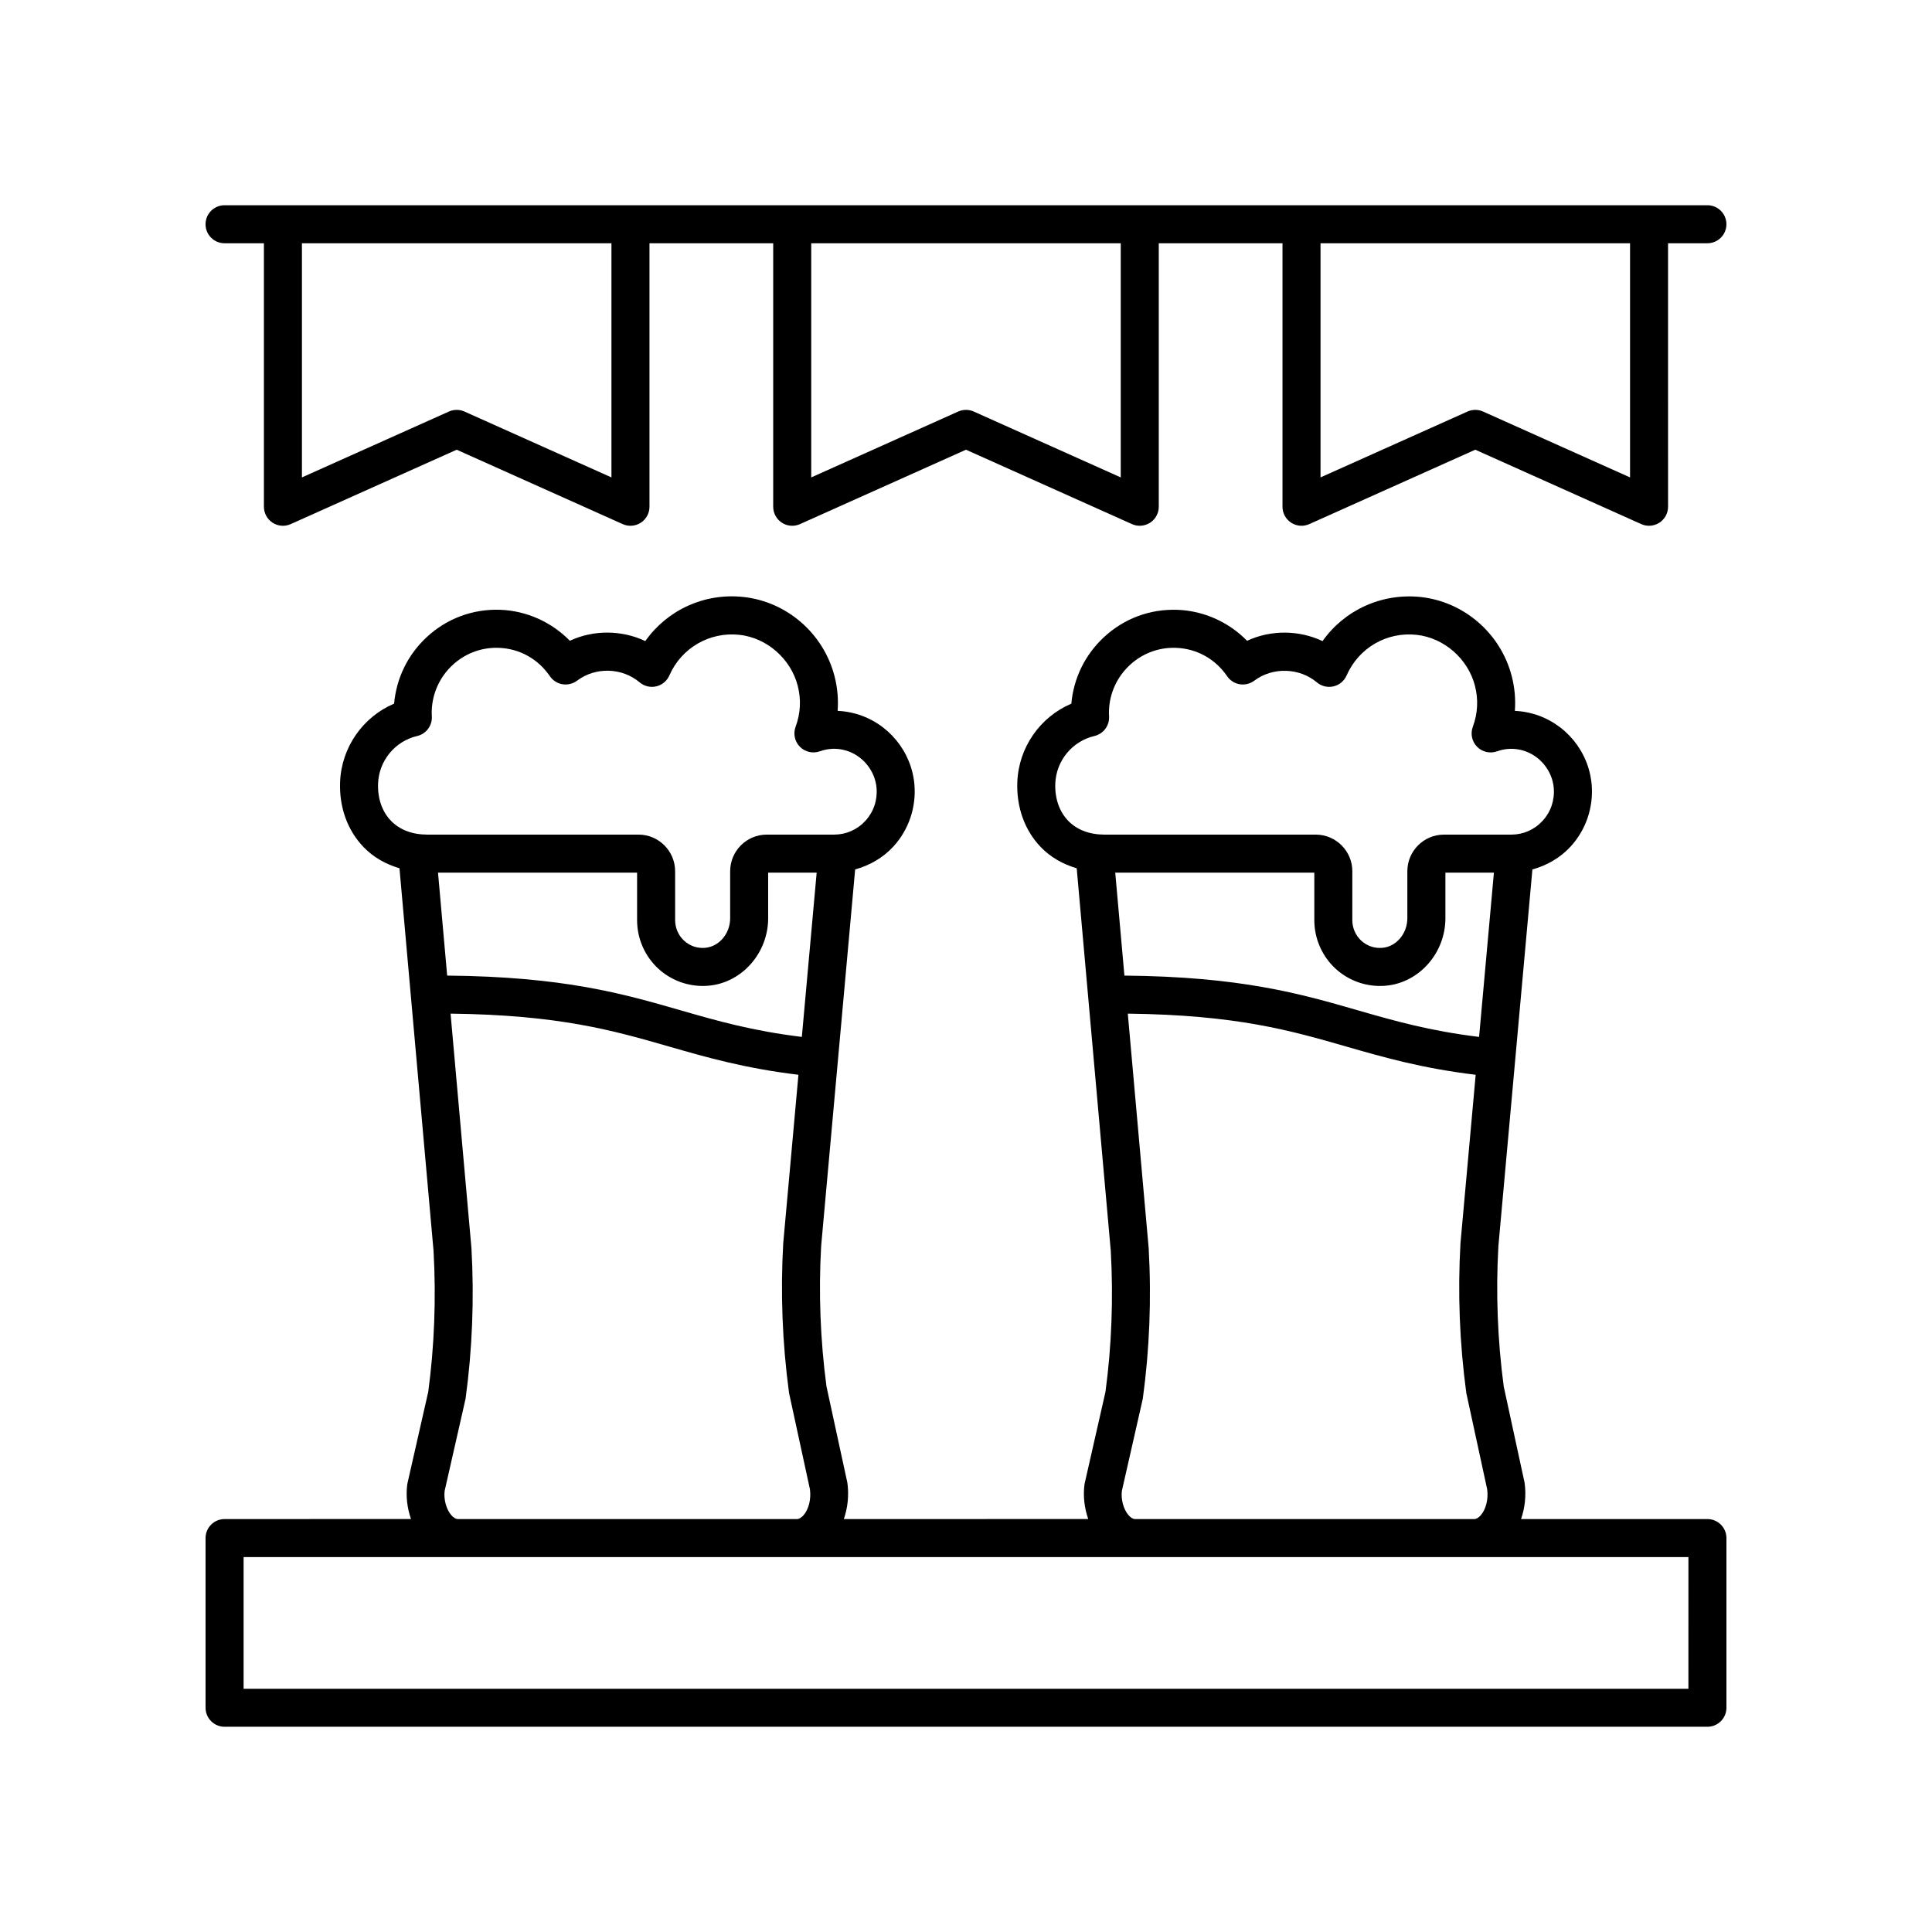
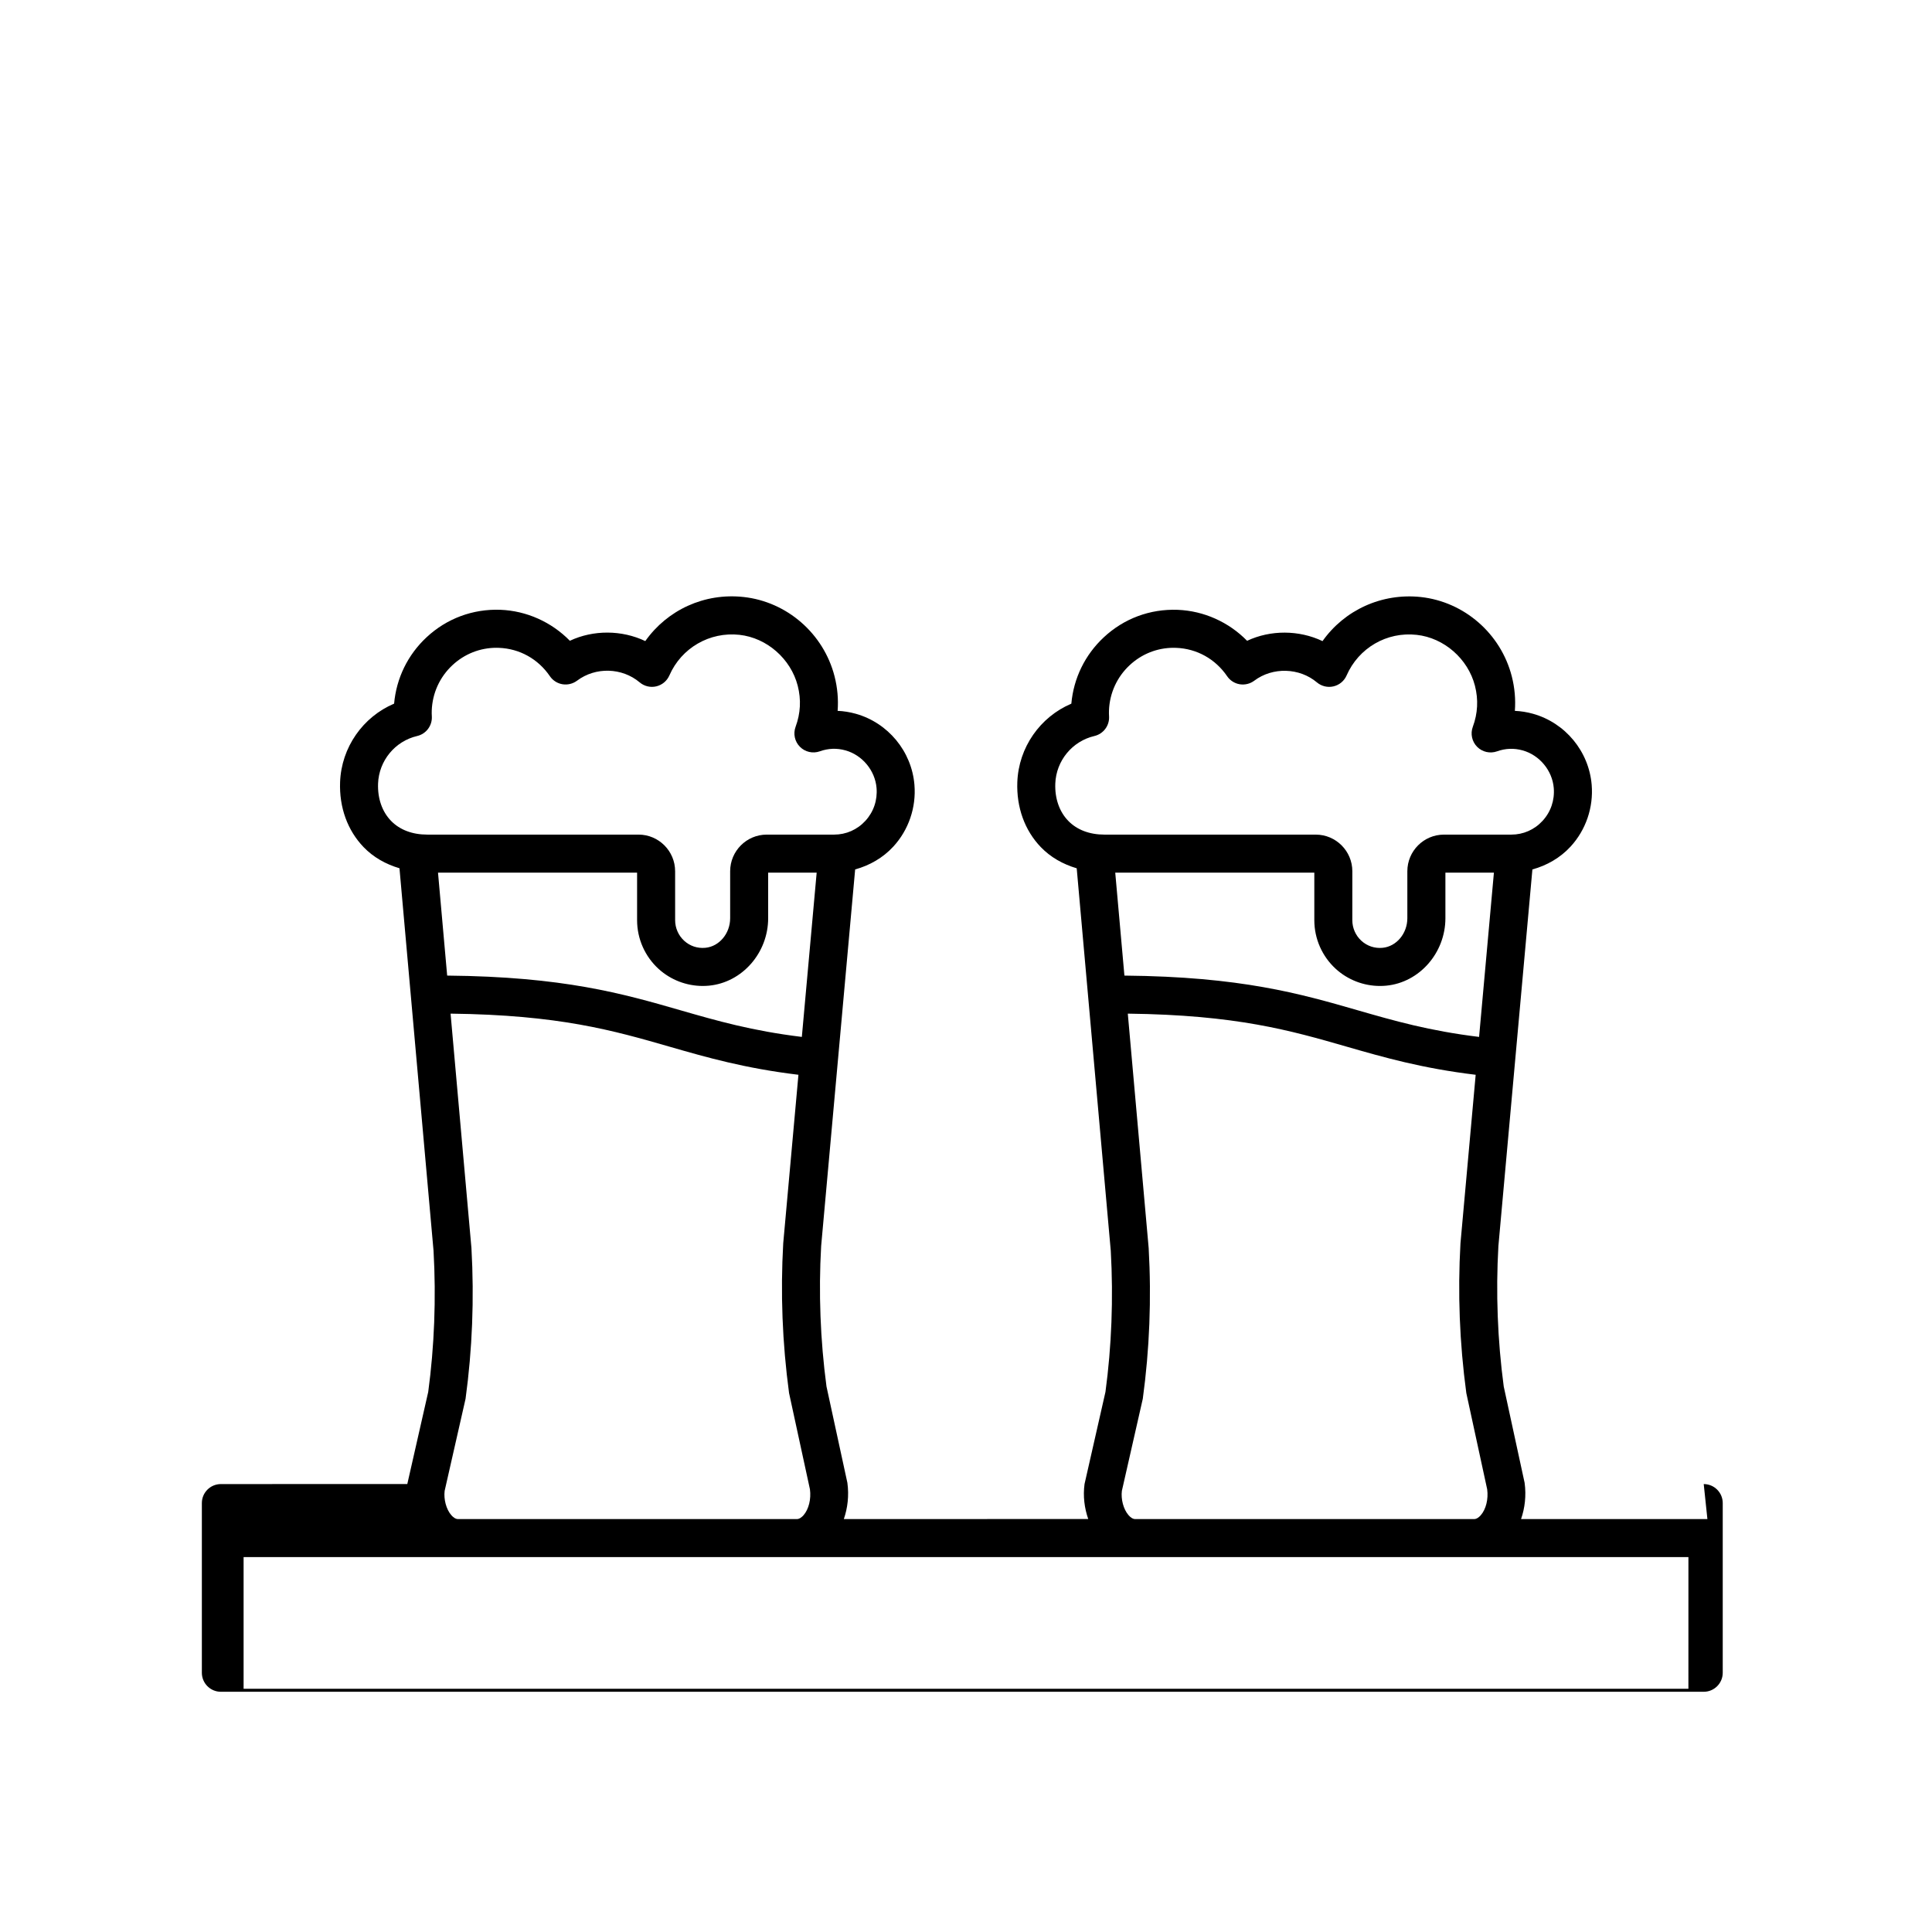
<svg xmlns="http://www.w3.org/2000/svg" fill="#000000" width="800px" height="800px" version="1.1" viewBox="144 144 512 512">
  <g>
-     <path d="m596.48 546.57h-49.383c1.004-2.914 1.41-6.176 0.941-9.613l-5.531-25.516c-1.645-12.316-2.121-24.891-1.418-37.207l9.012-99.824c3.832-1.051 7.375-3.078 10.113-6.051 4.055-4.402 6.094-10.367 5.598-16.371-0.734-8.875-6.992-16.441-15.57-18.836-1.578-0.441-3.18-0.695-4.789-0.766 0.23-3.059-0.043-6.148-0.82-9.168-2.906-11.305-12.594-19.742-24.105-21-10.359-1.105-20.219 3.449-26.047 11.684-6.223-2.969-13.785-3-19.988-0.082-4.84-4.949-11.449-7.945-18.414-8.211-7.332-0.266-14.227 2.309-19.562 7.285-4.981 4.641-8 10.836-8.602 17.586-8.266 3.512-13.969 11.578-14.316 20.793-0.25 6.68 1.961 12.793 6.223 17.219 2.606 2.707 5.863 4.531 9.516 5.617l9.027 101.37c0.715 12.641 0.215 25.371-1.41 37.402l-5.543 24.406c-0.438 3.211-0.023 6.391 0.98 9.273l-64.77 0.008c1.004-2.914 1.41-6.176 0.941-9.613l-5.535-25.516c-1.645-12.32-2.117-24.895-1.418-37.207l9.012-99.824c3.832-1.051 7.375-3.078 10.113-6.051 4.055-4.402 6.094-10.367 5.598-16.367-0.73-8.875-6.988-16.445-15.566-18.84-1.578-0.438-3.18-0.695-4.789-0.766 0.23-3.059-0.043-6.148-0.82-9.172-2.906-11.305-12.594-19.742-24.105-21-10.414-1.137-20.223 3.449-26.047 11.684-6.227-2.969-13.785-3-19.988-0.082-4.844-4.949-11.449-7.945-18.414-8.211-7.301-0.266-14.227 2.309-19.562 7.285-4.981 4.641-8 10.836-8.602 17.586-8.266 3.512-13.969 11.578-14.316 20.793-0.25 6.68 1.961 12.793 6.223 17.223 2.606 2.707 5.863 4.527 9.516 5.613l9.027 101.37c0.715 12.641 0.211 25.375-1.41 37.406l-5.543 24.406c-0.438 3.211-0.023 6.391 0.98 9.273l-49.406 0.012c-2.781 0-5.039 2.254-5.039 5.039v44.965c0 2.781 2.254 5.039 5.039 5.039h392.97c2.781 0 5.039-2.254 5.039-5.039v-44.965c0-2.785-2.258-5.039-5.039-5.039zm-156.93-171.31h52.758v12.609c0 4.91 2.082 9.617 5.711 12.914 3.199 2.906 7.387 4.508 11.695 4.508 0.551 0 1.102-0.027 1.656-0.078 8.789-0.84 15.676-8.691 15.676-17.875v-12.078h12.855l-3.93 43.535c-13.188-1.605-22.48-4.269-32.23-7.078-15.184-4.379-30.91-8.887-61.762-9.172zm-15.887-23.602c0.227-6.055 4.488-11.238 10.363-12.609 2.383-0.555 4.019-2.742 3.887-5.184-0.031-0.523-0.043-1.047-0.023-1.57 0.172-4.613 2.121-8.883 5.492-12.023 3.199-2.981 7.312-4.602 11.652-4.602 0.223 0 0.441 0.004 0.664 0.016 5.465 0.203 10.387 2.945 13.504 7.516 0.773 1.137 1.984 1.91 3.34 2.133 1.367 0.215 2.75-0.121 3.852-0.945 4.883-3.676 11.973-3.453 16.602 0.449 1.215 1.023 2.84 1.418 4.391 1.055 1.551-0.359 2.836-1.434 3.473-2.887 3.191-7.305 10.652-11.648 18.574-10.766 7.254 0.793 13.602 6.34 15.441 13.492 0.941 3.664 0.754 7.324-0.566 10.883-0.68 1.836-0.234 3.898 1.141 5.293 1.379 1.391 3.438 1.855 5.277 1.203 2.234-0.801 4.516-0.887 6.801-0.246 4.469 1.246 7.856 5.34 8.234 9.957 0.27 3.25-0.789 6.348-2.969 8.715-2.164 2.352-5.109 3.644-8.289 3.644h-17.852c-5.344 0-9.691 4.356-9.691 9.711v12.441c0 4.047-2.879 7.492-6.559 7.844-2.078 0.203-4.082-0.461-5.613-1.855-1.531-1.391-2.41-3.379-2.41-5.457l0.004-12.973c0-5.352-4.348-9.711-9.691-9.711h-55.977c-3.992 0-7.324-1.27-9.641-3.672-2.348-2.438-3.559-5.938-3.41-9.852zm19.414 193.88c-1.383-1.582-2.043-4.281-1.77-6.441l5.543-24.406c1.789-13.105 2.32-26.488 1.559-39.938l-5.531-62.129c28.789 0.348 43.051 4.438 58.074 8.77 9.793 2.824 19.926 5.723 34.117 7.434l-4.031 44.672c-0.746 13.121-0.25 26.336 1.551 39.676l5.531 25.516c0.344 2.59-0.32 5.281-1.699 6.856-0.41 0.469-1.055 1.027-1.785 1.027h-89.77c-0.734 0-1.379-0.562-1.789-1.035zm-183-170.28h52.758v12.609c0 4.91 2.082 9.617 5.711 12.914 3.199 2.906 7.387 4.508 11.691 4.508 0.551 0 1.102-0.027 1.656-0.078 8.793-0.84 15.676-8.691 15.676-17.875v-12.078h12.855l-3.93 43.535c-13.191-1.605-22.484-4.269-32.23-7.078-15.18-4.379-30.906-8.887-61.762-9.172zm-15.887-23.602c0.227-6.055 4.488-11.238 10.363-12.609 2.383-0.555 4.019-2.742 3.887-5.184-0.031-0.523-0.043-1.047-0.023-1.57 0.172-4.613 2.121-8.883 5.492-12.023 3.199-2.981 7.312-4.602 11.652-4.602 0.223 0 0.441 0.004 0.664 0.016 5.465 0.203 10.387 2.945 13.504 7.519 0.777 1.137 1.984 1.906 3.344 2.129 1.348 0.215 2.746-0.121 3.848-0.945 4.922-3.699 11.938-3.484 16.602 0.449 1.215 1.027 2.848 1.418 4.394 1.055s2.832-1.434 3.473-2.891c3.188-7.301 10.66-11.625 18.574-10.766 7.25 0.793 13.598 6.34 15.441 13.492 0.941 3.664 0.754 7.324-0.566 10.883-0.68 1.836-0.234 3.898 1.145 5.293 1.375 1.391 3.434 1.855 5.277 1.203 2.231-0.801 4.519-0.887 6.801-0.246 4.469 1.246 7.852 5.34 8.234 9.961 0.27 3.25-0.785 6.344-2.965 8.715-2.164 2.352-5.109 3.644-8.289 3.644h-17.852c-5.344 0-9.691 4.356-9.691 9.711v12.441c0 4.047-2.879 7.492-6.562 7.844-2.094 0.203-4.078-0.461-5.609-1.852-1.531-1.391-2.41-3.383-2.41-5.457l-0.004-12.977c0-5.352-4.348-9.711-9.691-9.711h-55.98c-3.992 0-7.324-1.27-9.641-3.672-2.348-2.434-3.559-5.938-3.41-9.852zm19.414 193.88c-1.383-1.582-2.043-4.281-1.77-6.441l5.543-24.406c1.789-13.105 2.316-26.488 1.559-39.938l-5.531-62.129c28.785 0.348 43.051 4.438 58.07 8.77 9.793 2.824 19.926 5.723 34.117 7.434l-4.031 44.672c-0.746 13.113-0.25 26.328 1.547 39.676l5.535 25.516c0.344 2.59-0.32 5.281-1.699 6.856-0.41 0.469-1.055 1.027-1.785 1.027h-89.762c-0.734 0-1.379-0.562-1.793-1.035zm327.84 46h-382.89v-34.887h326.09l56.805-0.004z" />
-     <path d="m596.48 198.39h-392.97c-2.781 0-5.039 2.254-5.039 5.039 0 2.781 2.254 5.039 5.039 5.039h10.43v69.828c0 1.707 0.867 3.301 2.301 4.231 1.434 0.934 3.246 1.066 4.801 0.367l43.988-19.715 43.988 19.715c0.66 0.297 1.359 0.441 2.062 0.441 0.957 0 1.91-0.273 2.738-0.809 1.434-0.93 2.301-2.523 2.301-4.231v-69.828h32.789v69.828c0 1.707 0.867 3.301 2.301 4.231 1.434 0.934 3.238 1.066 4.801 0.367l43.988-19.715 43.988 19.715c0.66 0.297 1.359 0.441 2.062 0.441 0.957 0 1.91-0.273 2.738-0.809 1.434-0.93 2.301-2.523 2.301-4.231v-69.828h32.789v69.828c0 1.707 0.867 3.301 2.301 4.231 1.438 0.934 3.242 1.066 4.801 0.367l43.988-19.715 43.988 19.715c0.66 0.297 1.359 0.441 2.062 0.441 0.957 0 1.91-0.273 2.738-0.809 1.434-0.93 2.301-2.523 2.301-4.231l-0.004-69.828h10.43c2.781 0 5.039-2.254 5.039-5.039 0-2.781-2.258-5.039-5.039-5.039zm-290.44 72.129-38.953-17.457c-1.312-0.586-2.809-0.586-4.121 0l-38.953 17.457v-62.051h82.027zm134.97 0-38.953-17.457c-1.312-0.586-2.809-0.586-4.121 0l-38.953 17.457v-62.051h82.027zm134.97 0-38.953-17.457c-1.312-0.586-2.809-0.586-4.121 0l-38.953 17.457v-62.051h82.027z" />
+     <path d="m596.48 546.57h-49.383c1.004-2.914 1.41-6.176 0.941-9.613l-5.531-25.516c-1.645-12.316-2.121-24.891-1.418-37.207l9.012-99.824c3.832-1.051 7.375-3.078 10.113-6.051 4.055-4.402 6.094-10.367 5.598-16.371-0.734-8.875-6.992-16.441-15.57-18.836-1.578-0.441-3.18-0.695-4.789-0.766 0.23-3.059-0.043-6.148-0.82-9.168-2.906-11.305-12.594-19.742-24.105-21-10.359-1.105-20.219 3.449-26.047 11.684-6.223-2.969-13.785-3-19.988-0.082-4.84-4.949-11.449-7.945-18.414-8.211-7.332-0.266-14.227 2.309-19.562 7.285-4.981 4.641-8 10.836-8.602 17.586-8.266 3.512-13.969 11.578-14.316 20.793-0.25 6.68 1.961 12.793 6.223 17.219 2.606 2.707 5.863 4.531 9.516 5.617l9.027 101.37c0.715 12.641 0.215 25.371-1.41 37.402l-5.543 24.406c-0.438 3.211-0.023 6.391 0.98 9.273l-64.77 0.008c1.004-2.914 1.41-6.176 0.941-9.613l-5.535-25.516c-1.645-12.32-2.117-24.895-1.418-37.207l9.012-99.824c3.832-1.051 7.375-3.078 10.113-6.051 4.055-4.402 6.094-10.367 5.598-16.367-0.73-8.875-6.988-16.445-15.566-18.84-1.578-0.438-3.18-0.695-4.789-0.766 0.23-3.059-0.043-6.148-0.82-9.172-2.906-11.305-12.594-19.742-24.105-21-10.414-1.137-20.223 3.449-26.047 11.684-6.227-2.969-13.785-3-19.988-0.082-4.844-4.949-11.449-7.945-18.414-8.211-7.301-0.266-14.227 2.309-19.562 7.285-4.981 4.641-8 10.836-8.602 17.586-8.266 3.512-13.969 11.578-14.316 20.793-0.25 6.68 1.961 12.793 6.223 17.223 2.606 2.707 5.863 4.527 9.516 5.613l9.027 101.37c0.715 12.641 0.211 25.375-1.41 37.406l-5.543 24.406l-49.406 0.012c-2.781 0-5.039 2.254-5.039 5.039v44.965c0 2.781 2.254 5.039 5.039 5.039h392.97c2.781 0 5.039-2.254 5.039-5.039v-44.965c0-2.785-2.258-5.039-5.039-5.039zm-156.93-171.31h52.758v12.609c0 4.91 2.082 9.617 5.711 12.914 3.199 2.906 7.387 4.508 11.695 4.508 0.551 0 1.102-0.027 1.656-0.078 8.789-0.84 15.676-8.691 15.676-17.875v-12.078h12.855l-3.93 43.535c-13.188-1.605-22.48-4.269-32.23-7.078-15.184-4.379-30.91-8.887-61.762-9.172zm-15.887-23.602c0.227-6.055 4.488-11.238 10.363-12.609 2.383-0.555 4.019-2.742 3.887-5.184-0.031-0.523-0.043-1.047-0.023-1.57 0.172-4.613 2.121-8.883 5.492-12.023 3.199-2.981 7.312-4.602 11.652-4.602 0.223 0 0.441 0.004 0.664 0.016 5.465 0.203 10.387 2.945 13.504 7.516 0.773 1.137 1.984 1.91 3.34 2.133 1.367 0.215 2.75-0.121 3.852-0.945 4.883-3.676 11.973-3.453 16.602 0.449 1.215 1.023 2.84 1.418 4.391 1.055 1.551-0.359 2.836-1.434 3.473-2.887 3.191-7.305 10.652-11.648 18.574-10.766 7.254 0.793 13.602 6.34 15.441 13.492 0.941 3.664 0.754 7.324-0.566 10.883-0.68 1.836-0.234 3.898 1.141 5.293 1.379 1.391 3.438 1.855 5.277 1.203 2.234-0.801 4.516-0.887 6.801-0.246 4.469 1.246 7.856 5.34 8.234 9.957 0.27 3.25-0.789 6.348-2.969 8.715-2.164 2.352-5.109 3.644-8.289 3.644h-17.852c-5.344 0-9.691 4.356-9.691 9.711v12.441c0 4.047-2.879 7.492-6.559 7.844-2.078 0.203-4.082-0.461-5.613-1.855-1.531-1.391-2.41-3.379-2.41-5.457l0.004-12.973c0-5.352-4.348-9.711-9.691-9.711h-55.977c-3.992 0-7.324-1.27-9.641-3.672-2.348-2.438-3.559-5.938-3.41-9.852zm19.414 193.88c-1.383-1.582-2.043-4.281-1.77-6.441l5.543-24.406c1.789-13.105 2.32-26.488 1.559-39.938l-5.531-62.129c28.789 0.348 43.051 4.438 58.074 8.77 9.793 2.824 19.926 5.723 34.117 7.434l-4.031 44.672c-0.746 13.121-0.25 26.336 1.551 39.676l5.531 25.516c0.344 2.59-0.32 5.281-1.699 6.856-0.41 0.469-1.055 1.027-1.785 1.027h-89.77c-0.734 0-1.379-0.562-1.789-1.035zm-183-170.28h52.758v12.609c0 4.91 2.082 9.617 5.711 12.914 3.199 2.906 7.387 4.508 11.691 4.508 0.551 0 1.102-0.027 1.656-0.078 8.793-0.84 15.676-8.691 15.676-17.875v-12.078h12.855l-3.93 43.535c-13.191-1.605-22.484-4.269-32.23-7.078-15.18-4.379-30.906-8.887-61.762-9.172zm-15.887-23.602c0.227-6.055 4.488-11.238 10.363-12.609 2.383-0.555 4.019-2.742 3.887-5.184-0.031-0.523-0.043-1.047-0.023-1.57 0.172-4.613 2.121-8.883 5.492-12.023 3.199-2.981 7.312-4.602 11.652-4.602 0.223 0 0.441 0.004 0.664 0.016 5.465 0.203 10.387 2.945 13.504 7.519 0.777 1.137 1.984 1.906 3.344 2.129 1.348 0.215 2.746-0.121 3.848-0.945 4.922-3.699 11.938-3.484 16.602 0.449 1.215 1.027 2.848 1.418 4.394 1.055s2.832-1.434 3.473-2.891c3.188-7.301 10.66-11.625 18.574-10.766 7.25 0.793 13.598 6.34 15.441 13.492 0.941 3.664 0.754 7.324-0.566 10.883-0.68 1.836-0.234 3.898 1.145 5.293 1.375 1.391 3.434 1.855 5.277 1.203 2.231-0.801 4.519-0.887 6.801-0.246 4.469 1.246 7.852 5.34 8.234 9.961 0.27 3.25-0.785 6.344-2.965 8.715-2.164 2.352-5.109 3.644-8.289 3.644h-17.852c-5.344 0-9.691 4.356-9.691 9.711v12.441c0 4.047-2.879 7.492-6.562 7.844-2.094 0.203-4.078-0.461-5.609-1.852-1.531-1.391-2.41-3.383-2.41-5.457l-0.004-12.977c0-5.352-4.348-9.711-9.691-9.711h-55.98c-3.992 0-7.324-1.27-9.641-3.672-2.348-2.434-3.559-5.938-3.41-9.852zm19.414 193.88c-1.383-1.582-2.043-4.281-1.77-6.441l5.543-24.406c1.789-13.105 2.316-26.488 1.559-39.938l-5.531-62.129c28.785 0.348 43.051 4.438 58.07 8.77 9.793 2.824 19.926 5.723 34.117 7.434l-4.031 44.672c-0.746 13.113-0.25 26.328 1.547 39.676l5.535 25.516c0.344 2.59-0.32 5.281-1.699 6.856-0.41 0.469-1.055 1.027-1.785 1.027h-89.762c-0.734 0-1.379-0.562-1.793-1.035zm327.84 46h-382.89v-34.887h326.09l56.805-0.004z" />
  </g>
</svg>